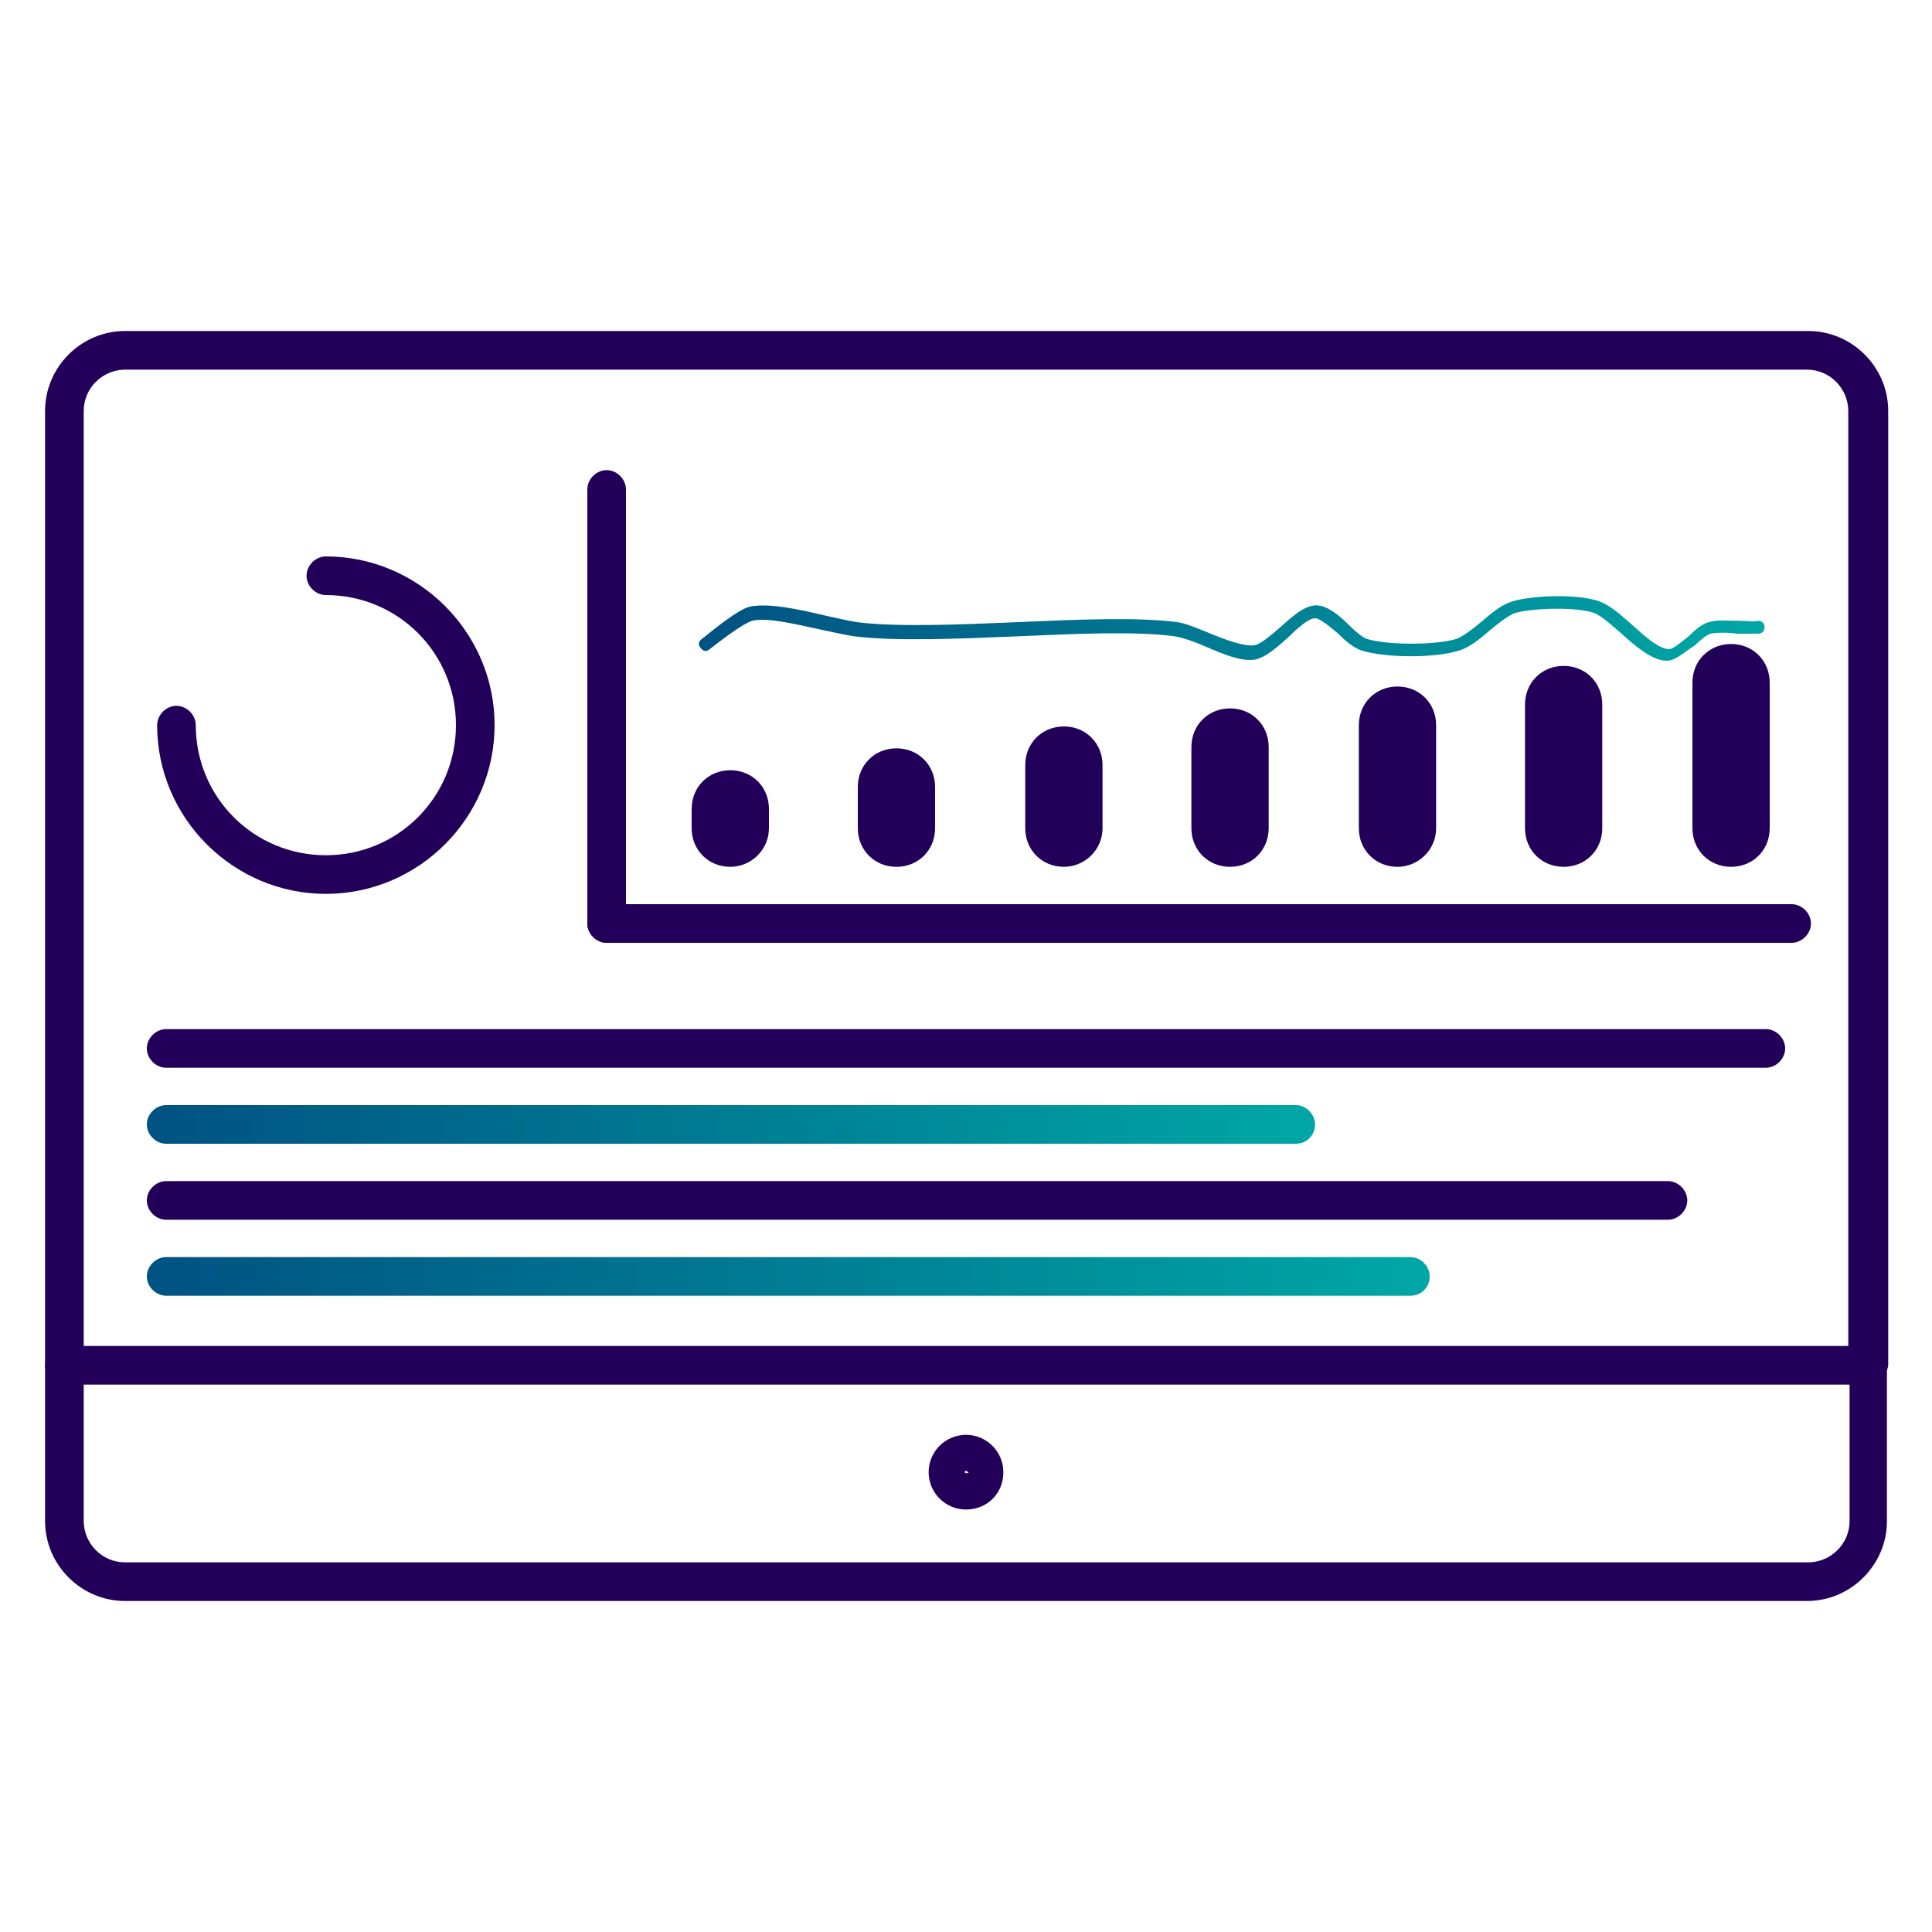
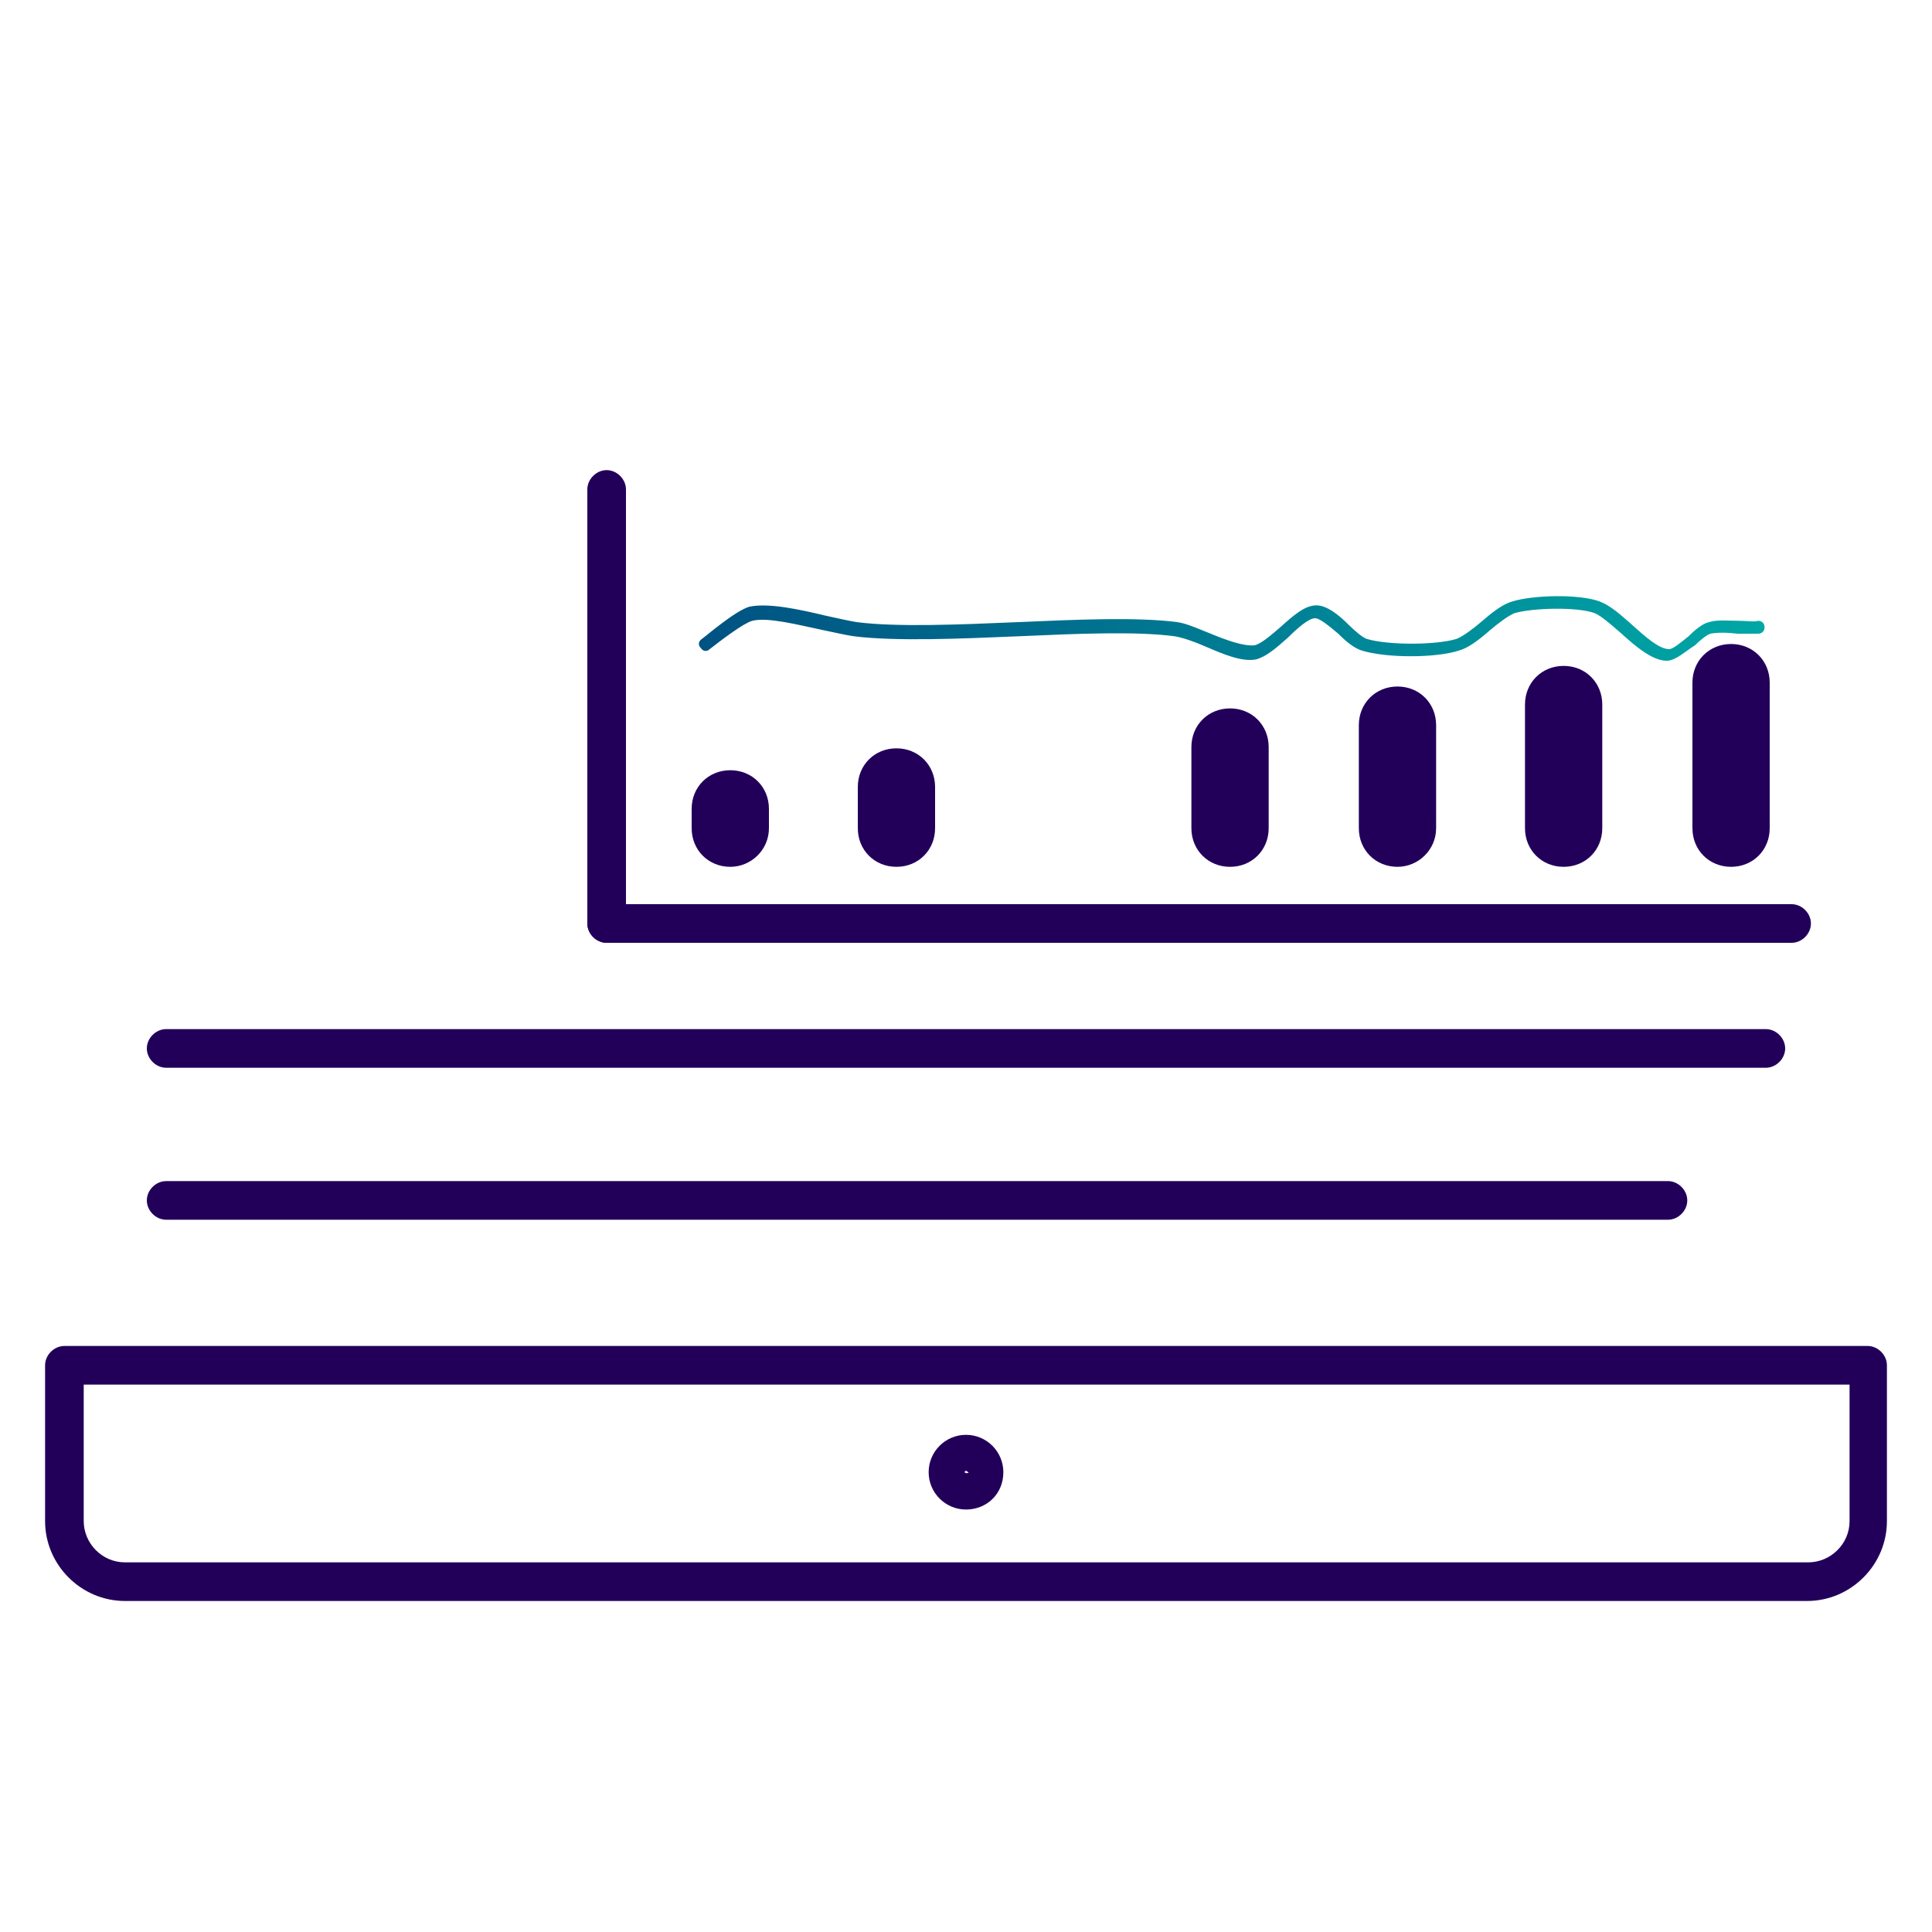
<svg xmlns="http://www.w3.org/2000/svg" id="Layer_1" x="0px" y="0px" viewBox="0 0 150 150" style="enable-background:new 0 0 150 150;" xml:space="preserve">
  <style type="text/css">	.st0{fill:none;stroke:#22005A;stroke-miterlimit:10;}	.st1{fill:#22005A;}	.st2{fill:url(#SVGID_1_);}	.st3{fill:url(#SVGID_00000032647040566956935610000015201719740540767419_);}	.st4{fill:url(#SVGID_00000160890632305799920940000004886753510390279854_);}	.st5{fill:url(#SVGID_00000159464579720344229460000007251866212104316846_);}	.st6{fill:url(#SVGID_00000147205717145145652790000003211554244975224758_);}	.st7{fill:url(#SVGID_00000011746711256287235550000012389788849974428334_);}	.st8{fill:url(#SVGID_00000007392605241454344600000006937869176219838111_);}	.st9{opacity:0.5;fill:url(#SVGID_00000049925112158573042490000004011238876301512600_);}	.st10{fill:url(#SVGID_00000171690814307346228030000013913436284150736791_);}	.st11{fill:url(#SVGID_00000142870741854868346050000003468875801455581100_);}	.st12{fill:url(#SVGID_00000062173120054183941740000005182813604552809344_);}	.st13{fill:url(#SVGID_00000141452265978990780690000008620668762176150690_);}	.st14{fill:url(#SVGID_00000145760796235008827610000013412502672318595981_);}	.st15{fill:url(#SVGID_00000005979144745919196410000005525682642356412580_);}	.st16{fill:url(#SVGID_00000044148057972806289690000003842402757595361185_);}	.st17{fill:url(#SVGID_00000092421800940650703290000012437343235468062130_);}	.st18{fill:url(#SVGID_00000022539670664963602600000005868676496945595048_);}	.st19{fill:url(#SVGID_00000145742925838800022510000014613359877581803446_);}	.st20{fill:url(#SVGID_00000124850940232115801300000005478043015126253492_);}	.st21{fill:url(#SVGID_00000076600113387537781980000004147910614191865255_);}	.st22{fill:url(#SVGID_00000023962862234267838570000001886330075968551334_);}	.st23{fill:url(#SVGID_00000018939417069470505810000012266447442842908293_);}	.st24{opacity:0.5;fill:#22005A;}	.st25{fill:url(#SVGID_00000178901265255993282440000014796537735660615302_);}	.st26{fill:url(#SVGID_00000095330836446173618600000007644855329426934928_);}	.st27{fill:none;stroke:#344154;stroke-width:3;stroke-miterlimit:10;}	.st28{fill:none;stroke:#344154;stroke-width:3;stroke-linecap:round;stroke-miterlimit:10;}	.st29{fill:none;stroke:#344154;stroke-width:3;stroke-linecap:round;stroke-linejoin:round;stroke-miterlimit:10;}	.st30{fill:#344154;}	.st31{opacity:0.5;}	.st32{fill:url(#SVGID_00000134219162757238611180000002206249135477737352_);}	.st33{fill:url(#SVGID_00000158742138429356501230000000019159359993705382_);}	.st34{fill:url(#SVGID_00000146459197473463811460000002408548898584647595_);}	.st35{fill:none;stroke:#344154;stroke-width:6;stroke-linecap:round;stroke-linejoin:round;stroke-miterlimit:10;}	.st36{fill:url(#SVGID_00000125577942511312351910000002764230000840421025_);}	.st37{fill:url(#SVGID_00000162311894534865547370000001138928963318096013_);}	.st38{fill:url(#SVGID_00000118371490274371036270000004194596888101118621_);}	.st39{fill:url(#SVGID_00000140702693067760296840000017002291210069414821_);}	.st40{fill:url(#SVGID_00000073721074698049705930000009209387958414718399_);}	.st41{fill:url(#SVGID_00000043452078389294718860000011984687622091642250_);}	.st42{fill:url(#SVGID_00000077291309266939567190000014165737989781796279_);}	.st43{fill:url(#SVGID_00000079484586473920457400000012467604711134410913_);}	.st44{fill:url(#SVGID_00000135656939067928163030000003750675705360895893_);}	.st45{fill:url(#SVGID_00000009587520363618827690000008922262123735126682_);}	.st46{fill:url(#SVGID_00000001643358952391933850000014861891133247106745_);}	.st47{fill:url(#SVGID_00000152951497758685878950000004958178273965217725_);}	.st48{fill:url(#SVGID_00000027562451825402681240000010888004760574097827_);}	.st49{fill:url(#SVGID_00000073700410664996959250000009432924311346367126_);}	.st50{fill:url(#SVGID_00000145761980408704000870000012298831121945031349_);}	.st51{fill:url(#SVGID_00000070831783535502313400000017705448344405871491_);}	.st52{fill:url(#SVGID_00000147217120921864346480000007746443210403652796_);}	.st53{fill:url(#SVGID_00000088128398097951248470000008533703699862048426_);}	.st54{fill:url(#SVGID_00000038402258138669245090000002726657071334445753_);}	.st55{fill:url(#SVGID_00000016062888394596979840000016546057660601377205_);}	.st56{fill:url(#SVGID_00000083782840414170072790000007030137638859043479_);}	.st57{fill:url(#SVGID_00000181071198499657489330000010075561110983826307_);}	.st58{fill:url(#SVGID_00000012439328089181994940000009337973544700965808_);}	.st59{fill:url(#SVGID_00000115494945666420478370000009406989651548247199_);}	.st60{fill:url(#SVGID_00000172417010548490754970000008719867921702964358_);}	.st61{fill:url(#SVGID_00000134241594795493634280000014650757078347402669_);}	.st62{fill:url(#SVGID_00000085933743239645071070000001942552570000585360_);}	.st63{fill:url(#SVGID_00000012454090609321833640000016400879353426777788_);}	.st64{fill:url(#SVGID_00000127732227262092305280000012740270280476163481_);}	.st65{fill:url(#SVGID_00000071543639854586703780000005385292146221339028_);}	.st66{fill:url(#SVGID_00000137091694685831330360000004828672399191512503_);}	.st67{fill:url(#SVGID_00000152225867229735601410000007992706789016745647_);}	.st68{fill:url(#SVGID_00000053509708262042349600000002963011001432473224_);}	.st69{fill:url(#SVGID_00000067236109254945772610000016208483603656000387_);}	.st70{fill:url(#SVGID_00000063635751160269600530000005521977049399054773_);}	.st71{fill:url(#SVGID_00000083057533326313451010000016232399088791368833_);}	.st72{fill:url(#SVGID_00000026861706523751562820000005563754034662804127_);}	.st73{fill:url(#SVGID_00000176750908337065344510000003707647706887601802_);}	.st74{fill:url(#SVGID_00000091012856340448059250000008700349458281077134_);}	.st75{fill:url(#SVGID_00000020368398020576781970000014074164917801968831_);}	.st76{fill:url(#SVGID_00000151531102044502694420000010036470255574718886_);}	.st77{fill:url(#SVGID_00000178193575415994642160000006826687928562172848_);}	.st78{fill:url(#SVGID_00000149348632126245603070000005565317481456302212_);}	.st79{fill:url(#SVGID_00000128463421953526752320000003805372246747710087_);}	.st80{fill:url(#SVGID_00000031169689387631817180000014460860546379065273_);}	.st81{fill:url(#SVGID_00000067198158587513290270000002907349771983953077_);}	.st82{fill:url(#SVGID_00000036949714647302643080000010518007464359183290_);}	.st83{fill:url(#SVGID_00000130621230370942531520000017195745066993134246_);}	.st84{fill:url(#SVGID_00000085964676877800933840000005763876192618570392_);}	.st85{fill:url(#SVGID_00000160190996607747308630000007217240508098919614_);}	.st86{fill:url(#SVGID_00000090998076304962797270000004867437732115344808_);}	.st87{fill:url(#SVGID_00000134952849677667920440000004440173607437812616_);}	.st88{fill:url(#SVGID_00000141452810516559432920000015550196130919386796_);}	.st89{fill:url(#SVGID_00000141455459209948511140000008821803748749375166_);}	.st90{fill:url(#SVGID_00000062181553727676776620000015688897004596424358_);}	.st91{fill:url(#SVGID_00000123416307943204540790000010120345969372808363_);}	.st92{fill:url(#SVGID_00000034783510650352436460000012296200481427386020_);}	.st93{fill:url(#SVGID_00000099637863106971431900000004713604564330424994_);}	.st94{fill:url(#SVGID_00000152957319864331962040000004297335526271410610_);}	.st95{fill:url(#SVGID_00000169555451731194080470000017939740541845651608_);}	.st96{fill:url(#SVGID_00000061439962322826464620000014966182260050132105_);}	.st97{fill:url(#SVGID_00000156571531885250345510000005481767422234536851_);}	.st98{fill:url(#SVGID_00000035521048096007890450000002118489282458233753_);}	.st99{fill:url(#SVGID_00000041292213813394378600000014915539057238312118_);}	.st100{fill:url(#SVGID_00000106851266107265323420000010009116914200910734_);}	.st101{fill:url(#SVGID_00000147201937840147540180000001441615915748805301_);}	.st102{fill:url(#SVGID_00000179618187781640511750000013373063341434689414_);}	.st103{fill:url(#SVGID_00000171683923298400575990000007797247172656882352_);}	.st104{fill:url(#SVGID_00000038378054015913270250000012671697408536002724_);}	.st105{fill:url(#SVGID_00000075138866792901250400000017008872560520870048_);}	.st106{fill:url(#SVGID_00000150077075409455736410000013526097977030533025_);}	.st107{fill:url(#SVGID_00000106830183264308009340000016417049162355741571_);}	.st108{fill:url(#SVGID_00000081630186954623962950000009420323256529297034_);}	.st109{fill:url(#SVGID_00000008860854707131864330000003991751097150362550_);}	.st110{fill:url(#SVGID_00000059306699705895940120000001081848909584341908_);}	.st111{fill:url(#SVGID_00000023276154220828488120000005232443785057440904_);}	.st112{fill:url(#SVGID_00000096758410390950798570000004398685162222850451_);}	.st113{fill:url(#SVGID_00000136399901988585054900000008507512385810644106_);}	.st114{fill:url(#SVGID_00000069394285086935292340000000205597310909530287_);}	.st115{fill:url(#SVGID_00000008128936098221827710000013074380166687908493_);}	.st116{fill:url(#SVGID_00000129913493476849232570000003356921807486401941_);}	.st117{fill:url(#SVGID_00000083783167909029792310000015176910593075931819_);}	.st118{fill:url(#SVGID_00000106133920702287805280000010851257048238097294_);}	.st119{fill:url(#SVGID_00000003783083225128871420000008726354397976449465_);}	.st120{fill:url(#SVGID_00000183246111027963743350000006944415801302409354_);}	.st121{fill:url(#SVGID_00000062164874776848289280000013456814973801273779_);}	.st122{fill:url(#SVGID_00000055668771648200282310000016097822427558270085_);}	.st123{fill:url(#SVGID_00000095306934937918072950000001646358991795745191_);}	.st124{fill:url(#SVGID_00000062907431118734290440000011623996931204418437_);}	.st125{fill:url(#SVGID_00000067212097288613162330000006796590139164448384_);}	.st126{fill:url(#SVGID_00000003814713186498287430000006338070405771836051_);}	.st127{fill:url(#SVGID_00000071552793510477939360000014135985856463824812_);}	.st128{fill:url(#SVGID_00000178175452193522592190000015214422117275752371_);}	.st129{fill:url(#SVGID_00000008138362331334431680000013656633345744735130_);}	.st130{fill:url(#SVGID_00000144313141201685240920000017615076173633409448_);}	.st131{fill:url(#SVGID_00000147912224537109636970000016556880518639606189_);}	.st132{fill:url(#SVGID_00000160186048918354430720000011345382938442249913_);}	.st133{fill:url(#SVGID_00000125569872560351189260000017608012787363739264_);}	.st134{fill:url(#SVGID_00000019652673211097577910000014305513192553683356_);}	.st135{fill:url(#SVGID_00000012453332661668339160000002766760083274673038_);}	.st136{fill:url(#SVGID_00000137090352884414617810000007439725067419559555_);}	.st137{fill:url(#SVGID_00000176008846512688088760000003552063377731953540_);}	.st138{fill:url(#SVGID_00000180340196997076932500000012386143690129509288_);}	.st139{fill:url(#SVGID_00000137848103560458630500000000925872706996970372_);}	.st140{fill:none;stroke:#354154;stroke-width:3;stroke-linecap:round;stroke-linejoin:round;stroke-miterlimit:10;}	.st141{opacity:0.5;fill:none;stroke:#22005A;stroke-miterlimit:10;}	.st142{fill:url(#SVGID_00000061429112323923254690000005601944975436871051_);}	.st143{fill:url(#SVGID_00000060735034173726145360000002619216130803956111_);}	.st144{fill:url(#SVGID_00000139264505519833059560000015160992251429488548_);}	.st145{fill:url(#SVGID_00000142897008009798135660000016118274671120274338_);}	.st146{fill:url(#SVGID_00000134241913899383565730000007324578658953726897_);}	.st147{fill:url(#SVGID_00000070815783383487174570000010906429226139046299_);}	.st148{fill:url(#SVGID_00000106147964880201425520000018296720836730408335_);}	.st149{fill:url(#SVGID_00000006683872376234120250000001819949788749086899_);}	.st150{fill:url(#SVGID_00000075876320624928408620000004576140905489042825_);}	.st151{fill:url(#SVGID_00000016035457922422019710000017046253092631498398_);}	.st152{fill:url(#SVGID_00000098210947854166140430000010797601995086448514_);}	.st153{fill:url(#SVGID_00000132788831456857620830000016385083457024565944_);}	.st154{fill:url(#SVGID_00000111169093515059474590000006072661635113280427_);}	.st155{fill:url(#SVGID_00000047026600795618054100000005920846217003872650_);}	.st156{fill:url(#SVGID_00000162320726276660658610000015522996348186365620_);}	.st157{fill:url(#SVGID_00000041293378752752192870000013478335762999686037_);}	.st158{fill:url(#SVGID_00000083775304098740301250000017500591286226992309_);}	.st159{fill:#FFFFFF;}	.st160{fill:url(#SVGID_00000129167624610836087730000010328637294432773815_);}	.st161{fill:url(#SVGID_00000168828837968879366130000013496669281204853662_);}	.st162{fill:url(#SVGID_00000090985338864381248260000000735418421708625070_);}	.st163{fill:url(#SVGID_00000091716837467168923250000002683327103813797310_);}	.st164{fill:url(#SVGID_00000170236342204665719170000002363226963333498501_);}	.st165{fill:url(#SVGID_00000065758778740287795870000018260078438446918283_);}	.st166{fill:url(#SVGID_00000079466038442253325410000001364671635342966703_);}	.st167{fill:url(#SVGID_00000000912123944833859290000016085760057481009338_);}	.st168{fill:url(#SVGID_00000117666567864460478710000005590550218799415222_);}	.st169{fill:url(#SVGID_00000007396437955799477090000012291193557222077855_);}	.st170{fill:url(#SVGID_00000124142568473642621260000013239989680581363646_);}	.st171{fill:url(#SVGID_00000132089804151138511320000008594733905744815546_);}	.st172{fill:url(#SVGID_00000029729966625089960300000009290325333133199032_);}	.st173{fill:url(#SVGID_00000001643795081850774950000015229087869034472579_);}	.st174{fill:url(#SVGID_00000095330230274196152850000018113173830731030663_);}			.st175{fill:none;stroke:url(#SVGID_00000165934017153545727990000007622405107420687745_);stroke-linecap:round;stroke-linejoin:round;}			.st176{fill:none;stroke:url(#SVGID_00000010268889292107256570000007917324949540943804_);stroke-linecap:round;stroke-linejoin:round;stroke-dasharray:0.995,1.99;}			.st177{fill:none;stroke:url(#SVGID_00000098935939753153099680000006086380986323902095_);stroke-linecap:round;stroke-linejoin:round;}	.st178{fill:url(#SVGID_00000046338224392513148770000003190042131012303287_);}	.st179{fill:none;stroke:#344154;stroke-width:6;stroke-linecap:round;stroke-miterlimit:10;}	.st180{fill:none;stroke:#344154;stroke-linecap:round;stroke-linejoin:round;stroke-miterlimit:10;}	.st181{fill:url(#SVGID_00000025431977796351013230000012257495713107593099_);}	.st182{fill:url(#SVGID_00000179618760647338763050000003149812037304268683_);}	.st183{fill:url(#SVGID_00000115494185353560031320000013839960432540412324_);}	.st184{fill:url(#SVGID_00000011746647343406805880000007935544572276499889_);}	.st185{fill:url(#SVGID_00000128448556256628922190000013920359790683389569_);}	.st186{fill:url(#SVGID_00000000200053459830563240000004056055160155839144_);}	.st187{fill:url(#SVGID_00000112608881518264175240000016812725872054129821_);}	.st188{fill:url(#SVGID_00000111158749492862192930000017482998002457800347_);}	.st189{fill:url(#SVGID_00000017503754887707319420000008697152931171824316_);}	.st190{fill:url(#SVGID_00000024708139700291674580000018207053452597640627_);}	.st191{fill:url(#SVGID_00000124120871765147061530000011291293132794959266_);}	.st192{fill:url(#SVGID_00000157284533395163130390000000795160783549493415_);}	.st193{fill:url(#SVGID_00000083767977044904788340000002636170025489457306_);}	.st194{fill:url(#SVGID_00000119812497462513861300000015686534607434368399_);}	.st195{fill:url(#SVGID_00000073002980279335030380000016534346706274726531_);}	.st196{fill:url(#SVGID_00000175321515511439947920000003070212561482125185_);}	.st197{fill:url(#SVGID_00000039830356228555580930000001987202342227311006_);}	.st198{fill:url(#SVGID_00000069359644843800727100000006132144830039632825_);}	.st199{fill:url(#SVGID_00000060721897482991329340000012369570329487986347_);}	.st200{fill:url(#SVGID_00000157300028961614724890000013031856944879363761_);}	.st201{fill:url(#SVGID_00000109007064484827203640000014166757213231521210_);}	.st202{fill:url(#SVGID_00000002358879870402319670000012974730421599587230_);}	.st203{fill:url(#SVGID_00000016773122538689813640000000055554586834546079_);}	.st204{fill:url(#SVGID_00000117656945136605300280000010103198622918588858_);}	.st205{fill:url(#SVGID_00000091007585165563320380000007891946166957124775_);}	.st206{fill:url(#SVGID_00000062158827788320648080000002239123854147115400_);}</style>
  <g>
    <path class="st1" d="M75,117.2c-1.6,0-2.9-1.3-2.9-2.9c0-1.6,1.3-2.9,2.9-2.9s2.9,1.3,2.9,2.9C77.9,116,76.6,117.2,75,117.2z   M75,114.2c-0.1,0-0.1,0.1-0.1,0.1c0,0.1,0.3,0.1,0.3,0C75.1,114.3,75.1,114.2,75,114.2z" />
-     <path class="st1" d="M145,107.5c-0.8,0-1.5-0.7-1.5-1.5V31.9c0-1.7-1.4-3.2-3.2-3.2H9.7c-1.7,0-3.2,1.4-3.2,3.2V106  c0,0.8-0.7,1.5-1.5,1.5s-1.5-0.7-1.5-1.5V31.9c0-3.4,2.8-6.2,6.2-6.2h130.7c3.4,0,6.2,2.8,6.2,6.2V106  C146.5,106.8,145.8,107.5,145,107.5z" />
    <path class="st1" d="M140.3,124.3H9.7c-3.4,0-6.2-2.8-6.2-6.2V106c0-0.8,0.7-1.5,1.5-1.5h140c0.8,0,1.5,0.7,1.5,1.5v12.1  C146.5,121.5,143.7,124.3,140.3,124.3z M6.5,107.5v10.6c0,1.7,1.4,3.2,3.2,3.2h130.7c1.7,0,3.2-1.4,3.2-3.2v-10.6H6.5z" />
    <g>
      <path class="st1" d="M137.1,82.9H12.9c-0.8,0-1.5-0.7-1.5-1.5s0.7-1.5,1.5-1.5h124.2c0.8,0,1.5,0.7,1.5,1.5S137.9,82.9,137.1,82.9   z" />
      <linearGradient id="SVGID_1_" gradientUnits="userSpaceOnUse" x1="11.399" y1="87.297" x2="102.123" y2="87.297">
        <stop offset="0" style="stop-color:#005282" />
        <stop offset="1" style="stop-color:#00A7A5" />
      </linearGradient>
-       <path class="st2" d="M100.6,88.8H12.9c-0.8,0-1.5-0.7-1.5-1.5s0.7-1.5,1.5-1.5h87.7c0.8,0,1.5,0.7,1.5,1.5S101.5,88.8,100.6,88.8z   " />
      <path class="st1" d="M129.5,94.7H12.9c-0.8,0-1.5-0.7-1.5-1.5s0.7-1.5,1.5-1.5h116.6c0.8,0,1.5,0.7,1.5,1.5S130.3,94.7,129.5,94.7   z" />
      <linearGradient id="SVGID_00000064326883066078752130000009835003238644264596_" gradientUnits="userSpaceOnUse" x1="11.399" y1="99.12" x2="111.045" y2="99.12">
        <stop offset="0" style="stop-color:#005282" />
        <stop offset="1" style="stop-color:#00A7A5" />
      </linearGradient>
-       <path style="fill:url(#SVGID_00000064326883066078752130000009835003238644264596_);" d="M109.5,100.6H12.9   c-0.8,0-1.5-0.7-1.5-1.5s0.7-1.5,1.5-1.5h96.6c0.8,0,1.5,0.7,1.5,1.5S110.4,100.6,109.5,100.6z" />
    </g>
    <g>
      <path class="st1" d="M139.1,73.2h-92c-0.8,0-1.5-0.7-1.5-1.5s0.7-1.5,1.5-1.5h92c0.8,0,1.5,0.7,1.5,1.5S139.9,73.2,139.1,73.2z" />
      <g>
        <g>
          <g>
            <path class="st1" d="M56.7,67.3c-1.7,0-3-1.3-3-3v-1.5c0-1.7,1.3-3,3-3s3,1.3,3,3v1.5C59.7,66,58.3,67.3,56.7,67.3z" />
            <path class="st1" d="M69.6,67.3c-1.7,0-3-1.3-3-3v-3.2c0-1.7,1.3-3,3-3s3,1.3,3,3v3.2C72.6,66,71.3,67.3,69.6,67.3z" />
-             <path class="st1" d="M82.6,67.3c-1.7,0-3-1.3-3-3v-4.9c0-1.7,1.3-3,3-3s3,1.3,3,3v4.9C85.6,66,84.2,67.3,82.6,67.3z" />
            <path class="st1" d="M95.5,67.3c-1.7,0-3-1.3-3-3V58c0-1.7,1.3-3,3-3s3,1.3,3,3v6.3C98.5,66,97.2,67.3,95.5,67.3z" />
            <path class="st1" d="M108.5,67.3c-1.7,0-3-1.3-3-3v-8c0-1.7,1.3-3,3-3s3,1.3,3,3v8C111.5,66,110.1,67.3,108.5,67.3z" />
            <path class="st1" d="M121.4,67.3c-1.7,0-3-1.3-3-3v-9.6c0-1.7,1.3-3,3-3s3,1.3,3,3v9.6C124.4,66,123.1,67.3,121.4,67.3z" />
            <path class="st1" d="M134.4,67.3c-1.7,0-3-1.3-3-3V53c0-1.7,1.3-3,3-3s3,1.3,3,3v11.3C137.4,66,136.1,67.3,134.4,67.3z" />
          </g>
          <linearGradient id="SVGID_00000029005753367499047430000013361396572959855265_" gradientUnits="userSpaceOnUse" x1="54.242" y1="48.733" x2="136.811" y2="48.733">
            <stop offset="0" style="stop-color:#005282" />
            <stop offset="1" style="stop-color:#00A7A5" />
          </linearGradient>
          <path style="fill:url(#SVGID_00000029005753367499047430000013361396572959855265_);" d="M129.4,51.3c-1.1,0-2.4-1.1-3.5-2.1     c-0.8-0.7-1.6-1.4-2.1-1.6c-1.4-0.5-4.8-0.4-6.2,0c-0.5,0.2-1.3,0.8-2,1.4c-0.8,0.7-1.6,1.3-2.3,1.5c-1.8,0.6-5.7,0.6-7.6,0     c-0.6-0.2-1.2-0.7-1.8-1.3c-0.6-0.5-1.4-1.2-1.8-1.2c-0.5,0-1.4,0.8-2.1,1.5c-0.9,0.8-1.7,1.5-2.5,1.7c-1.1,0.2-2.5-0.4-3.9-1     c-0.9-0.4-1.8-0.7-2.4-0.8c-3-0.4-7.6-0.2-12.1,0c-4.7,0.2-9.6,0.4-12.8,0c-0.7-0.1-1.5-0.3-2.5-0.5c-1.9-0.4-4.2-1-5.4-0.7     c-0.7,0.2-2.4,1.5-3.3,2.2c-0.2,0.2-0.5,0.2-0.7-0.1c-0.2-0.2-0.2-0.5,0.1-0.7c0.3-0.2,2.6-2.2,3.7-2.5c1.5-0.3,3.8,0.2,5.9,0.7     c0.9,0.2,1.8,0.4,2.4,0.5c3.1,0.4,7.9,0.2,12.6,0c4.5-0.2,9.2-0.4,12.3,0c0.7,0.1,1.6,0.5,2.6,0.9c1.2,0.5,2.6,1,3.4,0.9     c0.5-0.1,1.3-0.8,2-1.4c1-0.9,1.9-1.7,2.8-1.7c0.8,0,1.7,0.7,2.5,1.5c0.5,0.5,1.1,1,1.4,1.1c1.6,0.5,5.4,0.5,7,0     c0.5-0.2,1.3-0.8,2-1.4c0.8-0.7,1.6-1.3,2.3-1.5c1.6-0.5,5.2-0.6,6.8,0c0.8,0.3,1.6,1,2.5,1.8c1,0.9,2.1,1.9,2.9,1.9     c0.3,0,1-0.6,1.5-1c0.5-0.5,1.1-1,1.6-1.1c0.6-0.2,1.5-0.1,2.4-0.1c0.5,0,1.1,0.1,1.4,0c0.3,0,0.5,0.2,0.5,0.5s-0.2,0.5-0.5,0.5     c-0.4,0-1,0-1.6,0c-0.8-0.1-1.6-0.1-2.1,0c-0.3,0.1-0.8,0.5-1.2,0.9C130.8,50.6,130.1,51.3,129.4,51.3z" />
          <path class="st1" d="M47.1,73.2c-0.8,0-1.5-0.7-1.5-1.5V38c0-0.8,0.7-1.5,1.5-1.5s1.5,0.7,1.5,1.5v33.7     C48.6,72.6,47.9,73.2,47.1,73.2z" />
        </g>
        <g>
-           <path class="st1" d="M25.3,69.4c-7.2,0-13.1-5.9-13.1-13.1c0-0.8,0.7-1.5,1.5-1.5s1.5,0.7,1.5,1.5c0,5.6,4.5,10.1,10.1,10.1     c5.6,0,10.1-4.5,10.1-10.1s-4.5-10.1-10.1-10.1c-0.8,0-1.5-0.7-1.5-1.5s0.7-1.5,1.5-1.5c7.2,0,13.1,5.9,13.1,13.1     S32.5,69.4,25.3,69.4z" />
-         </g>
+           </g>
      </g>
    </g>
  </g>
</svg>